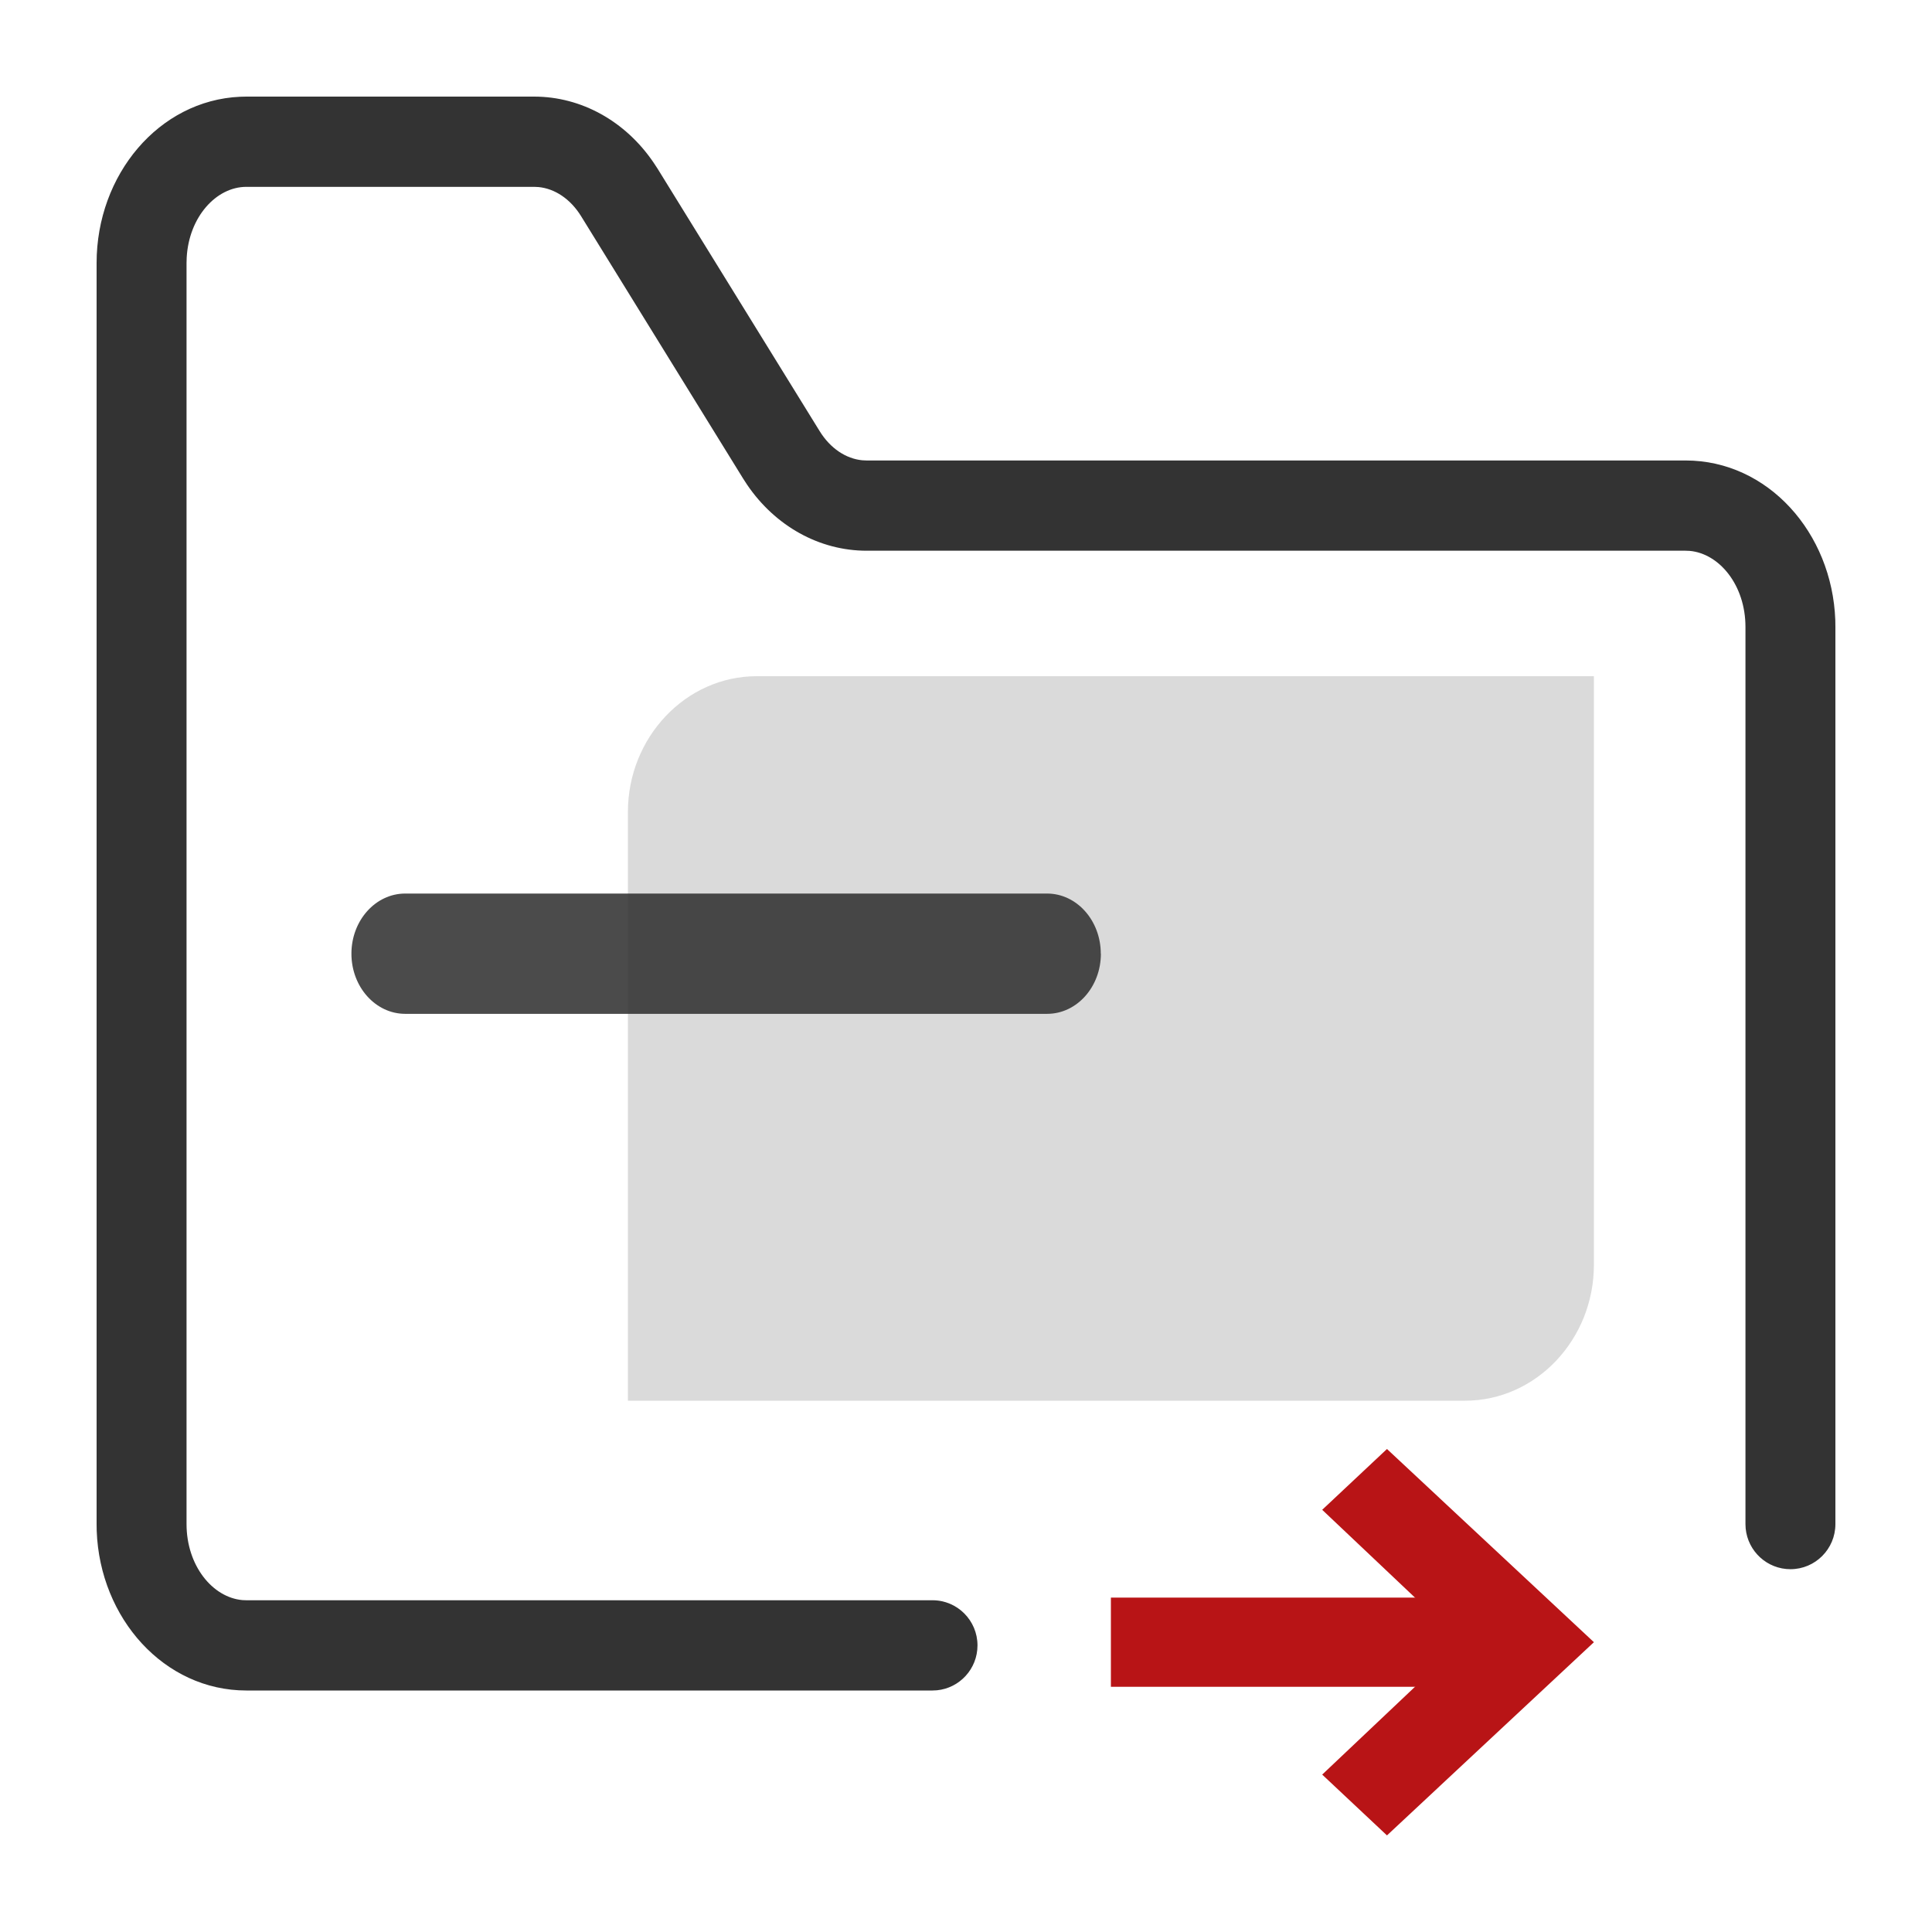
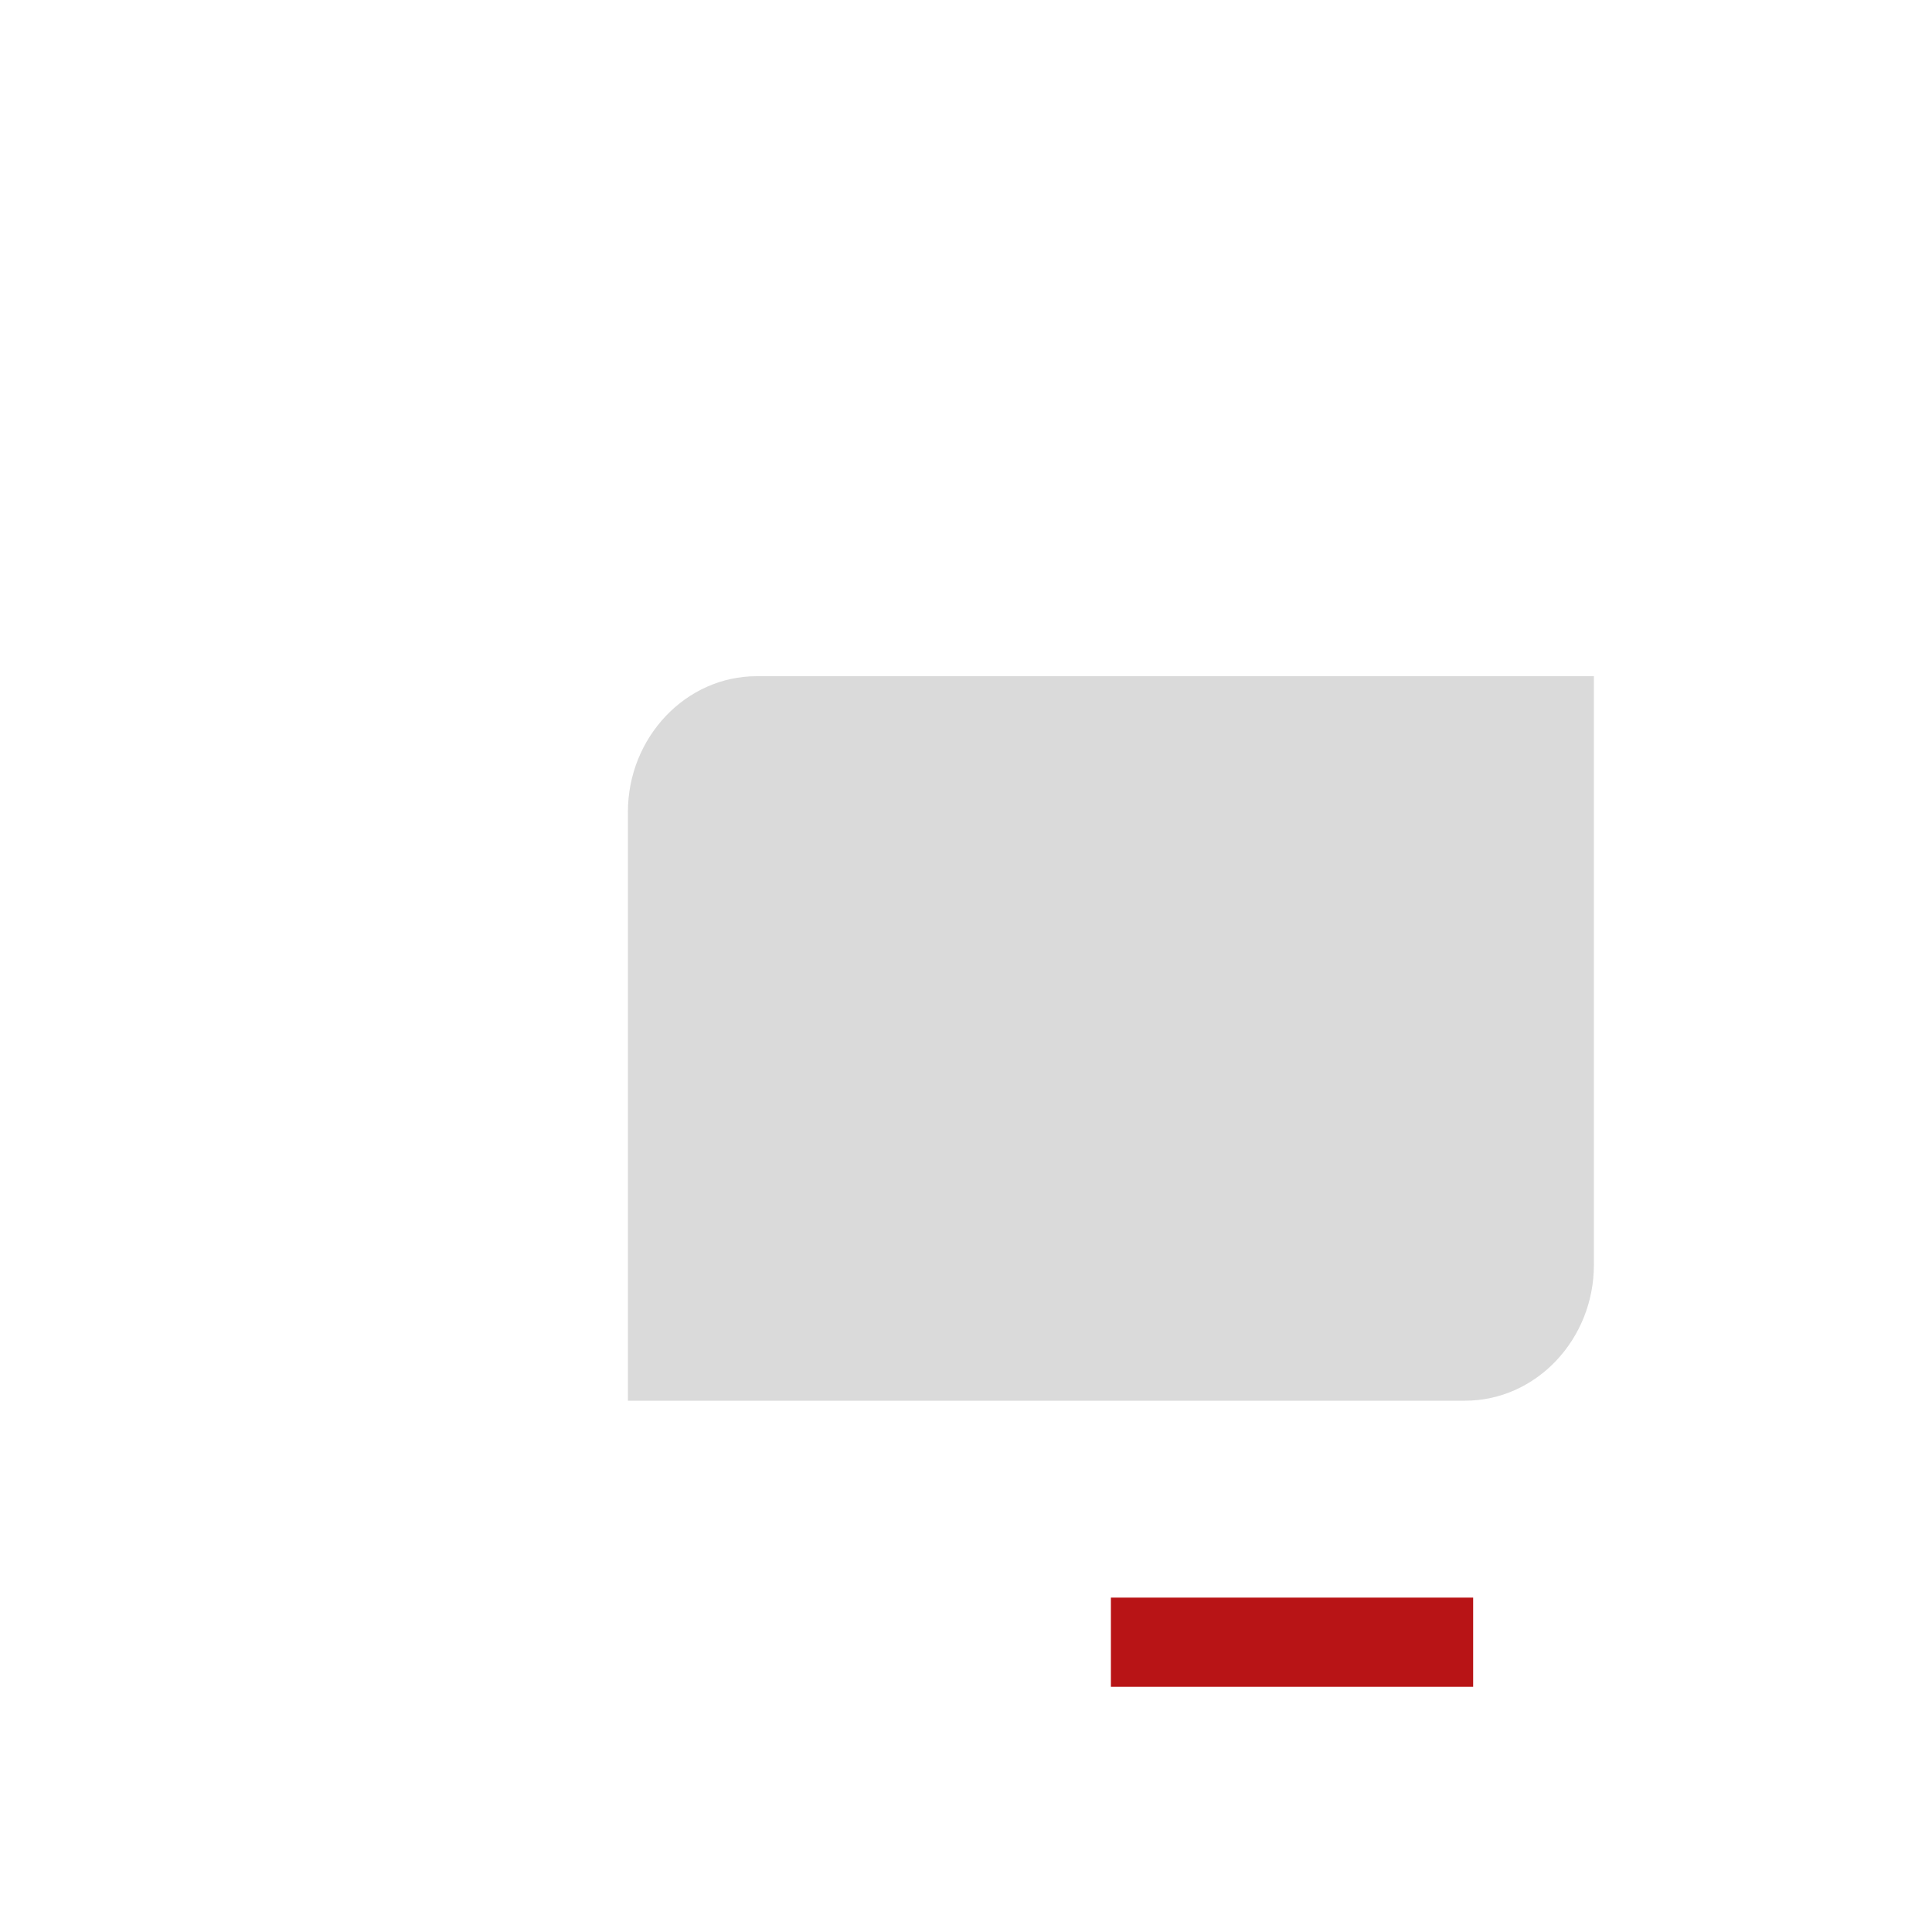
<svg xmlns="http://www.w3.org/2000/svg" width="38px" height="38px" viewBox="0 0 38 38" version="1.1">
  <title>3-icon1@1x</title>
  <g id="平台工具" stroke="none" stroke-width="1" fill="none" fill-rule="evenodd">
    <g id="SmartAnt" transform="translate(-395, -1120)">
      <g id="3-icon1" transform="translate(395, 1120)">
-         <rect id="矩形备份-89" x="0" y="0" width="38" height="38" />
        <g id="传送" transform="translate(1.9, 1.9)" fill-rule="nonzero">
-           <path d="M19.751,16.858 C19.751,16.205 19.278,15.675 18.694,15.675 L6.07,15.675 C5.486,15.675 5.012,16.205 5.012,16.858 C5.012,17.511 5.486,18.041 6.07,18.041 L18.696,18.041 C19.28,18.041 19.753,17.511 19.753,16.858 L19.751,16.858 Z" id="形状" fill="#4B4B4B" />
-           <path d="M8.605,0 C9.539,0 10.404,0.488 10.953,1.295 L11.034,1.418 L14.221,6.579 C14.432,6.921 14.74,7.122 15.059,7.153 L15.146,7.157 L31.254,7.157 C32.87,7.157 34.135,8.575 34.198,10.297 L34.2,10.43 L34.2,28.077 C34.2,28.567 33.804,28.964 33.316,28.964 C32.856,28.964 32.478,28.612 32.435,28.162 L32.431,28.077 L32.431,10.43 C32.431,9.612 31.919,8.986 31.331,8.935 L31.254,8.932 L15.146,8.932 C14.211,8.932 13.347,8.444 12.797,7.637 L12.717,7.514 L9.53,2.353 C9.319,2.011 9.011,1.81 8.692,1.779 L8.605,1.775 L2.946,1.775 C2.352,1.775 1.816,2.367 1.772,3.167 L1.769,3.273 L1.769,28.077 C1.769,28.895 2.281,29.521 2.869,29.572 L2.946,29.575 L16.442,29.575 C16.93,29.575 17.326,29.973 17.326,30.463 C17.326,30.924 16.975,31.303 16.527,31.346 L16.442,31.35 L2.946,31.35 C1.33,31.35 0.065,29.932 0.002,28.21 L0,28.077 L0,3.273 C0,1.536 1.225,0.075 2.822,0.003 L2.946,0 L8.605,0 Z" id="路径" fill="#333333" />
-         </g>
+           </g>
        <path d="M28.817,27.55 L12.35,27.55 L12.35,15.972 C12.35,14.502 13.49,13.3 14.883,13.3 L31.35,13.3 L31.35,24.878 C31.35,26.348 30.21,27.55 28.817,27.55 L28.817,27.55 Z" id="路径备份-9" fill="#333333" fill-rule="nonzero" opacity="0.18" />
        <g id="编组-43" transform="translate(26.6, 32.3) rotate(-270) translate(-26.6, -32.3) translate(22.8, 27.55)" fill="#B81416" fill-rule="nonzero">
-           <polygon id="路径" points="6.404 5.344 3.8 2.592 1.196 5.344 0 4.07 3.8 1.02438643e-13 7.6 4.07" />
          <polygon id="路径" points="2.923 2.375 4.677 2.375 4.677 9.5 2.923 9.5" />
        </g>
      </g>
    </g>
  </g>
</svg>